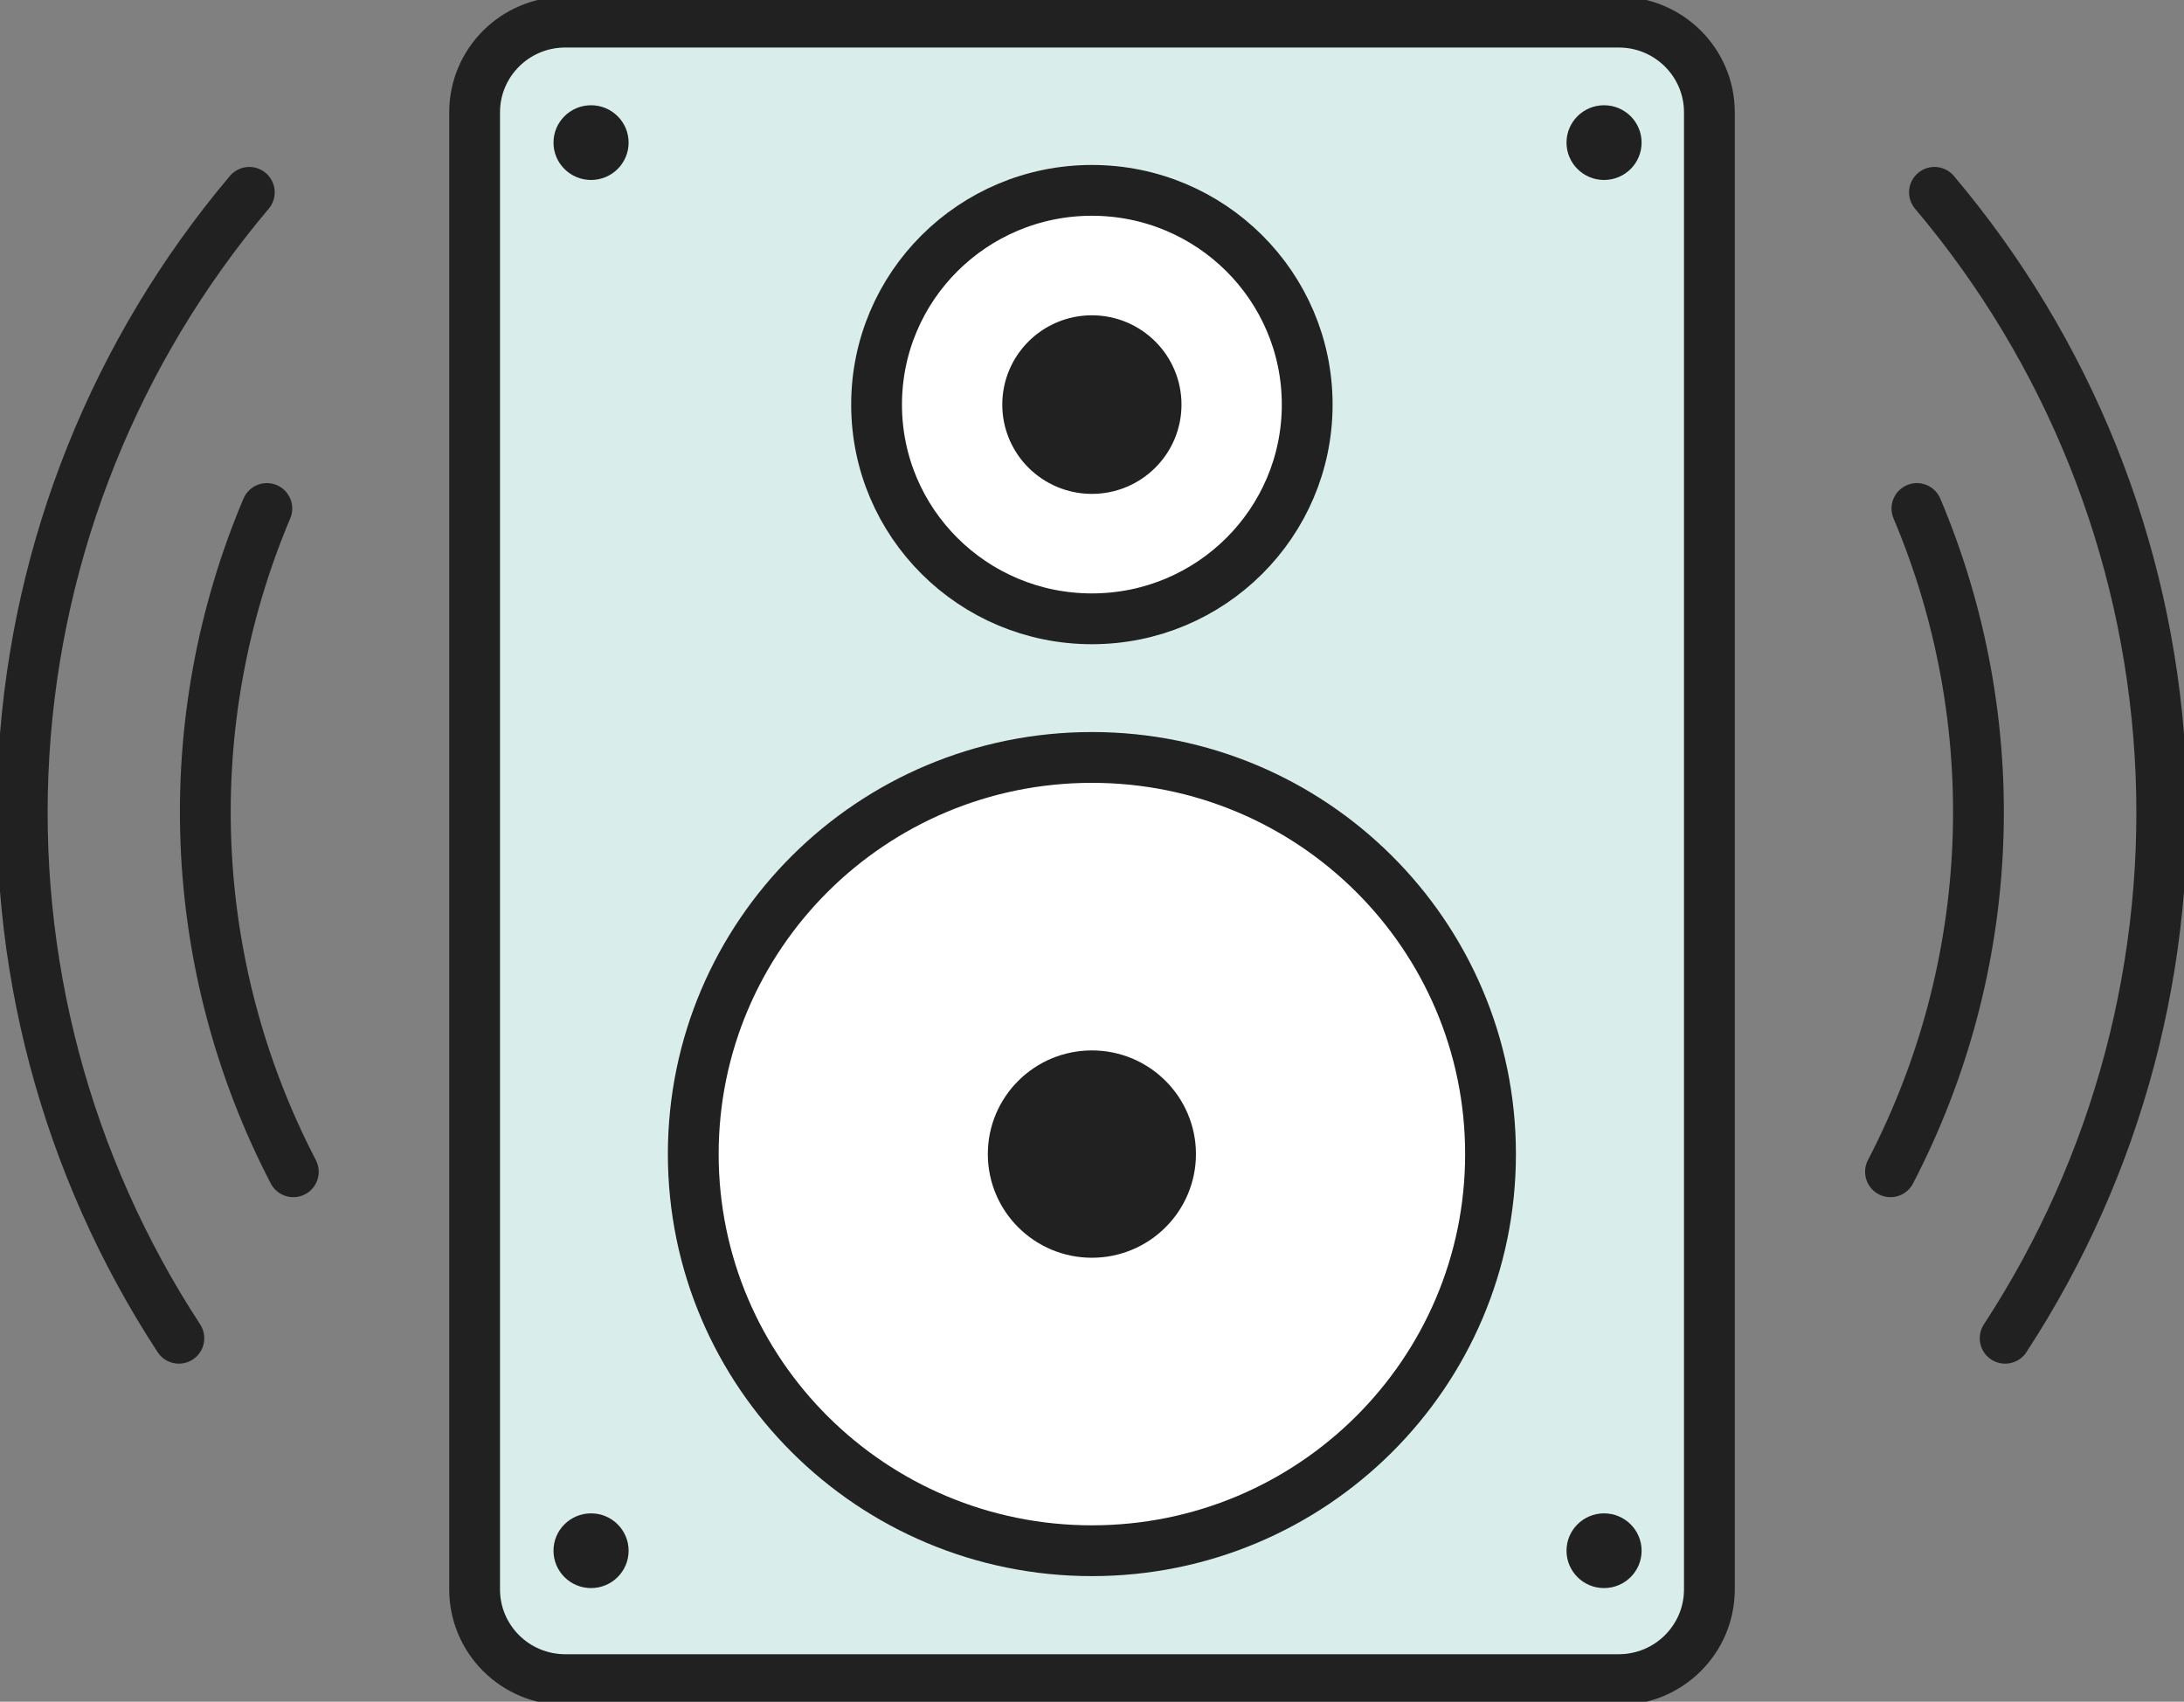
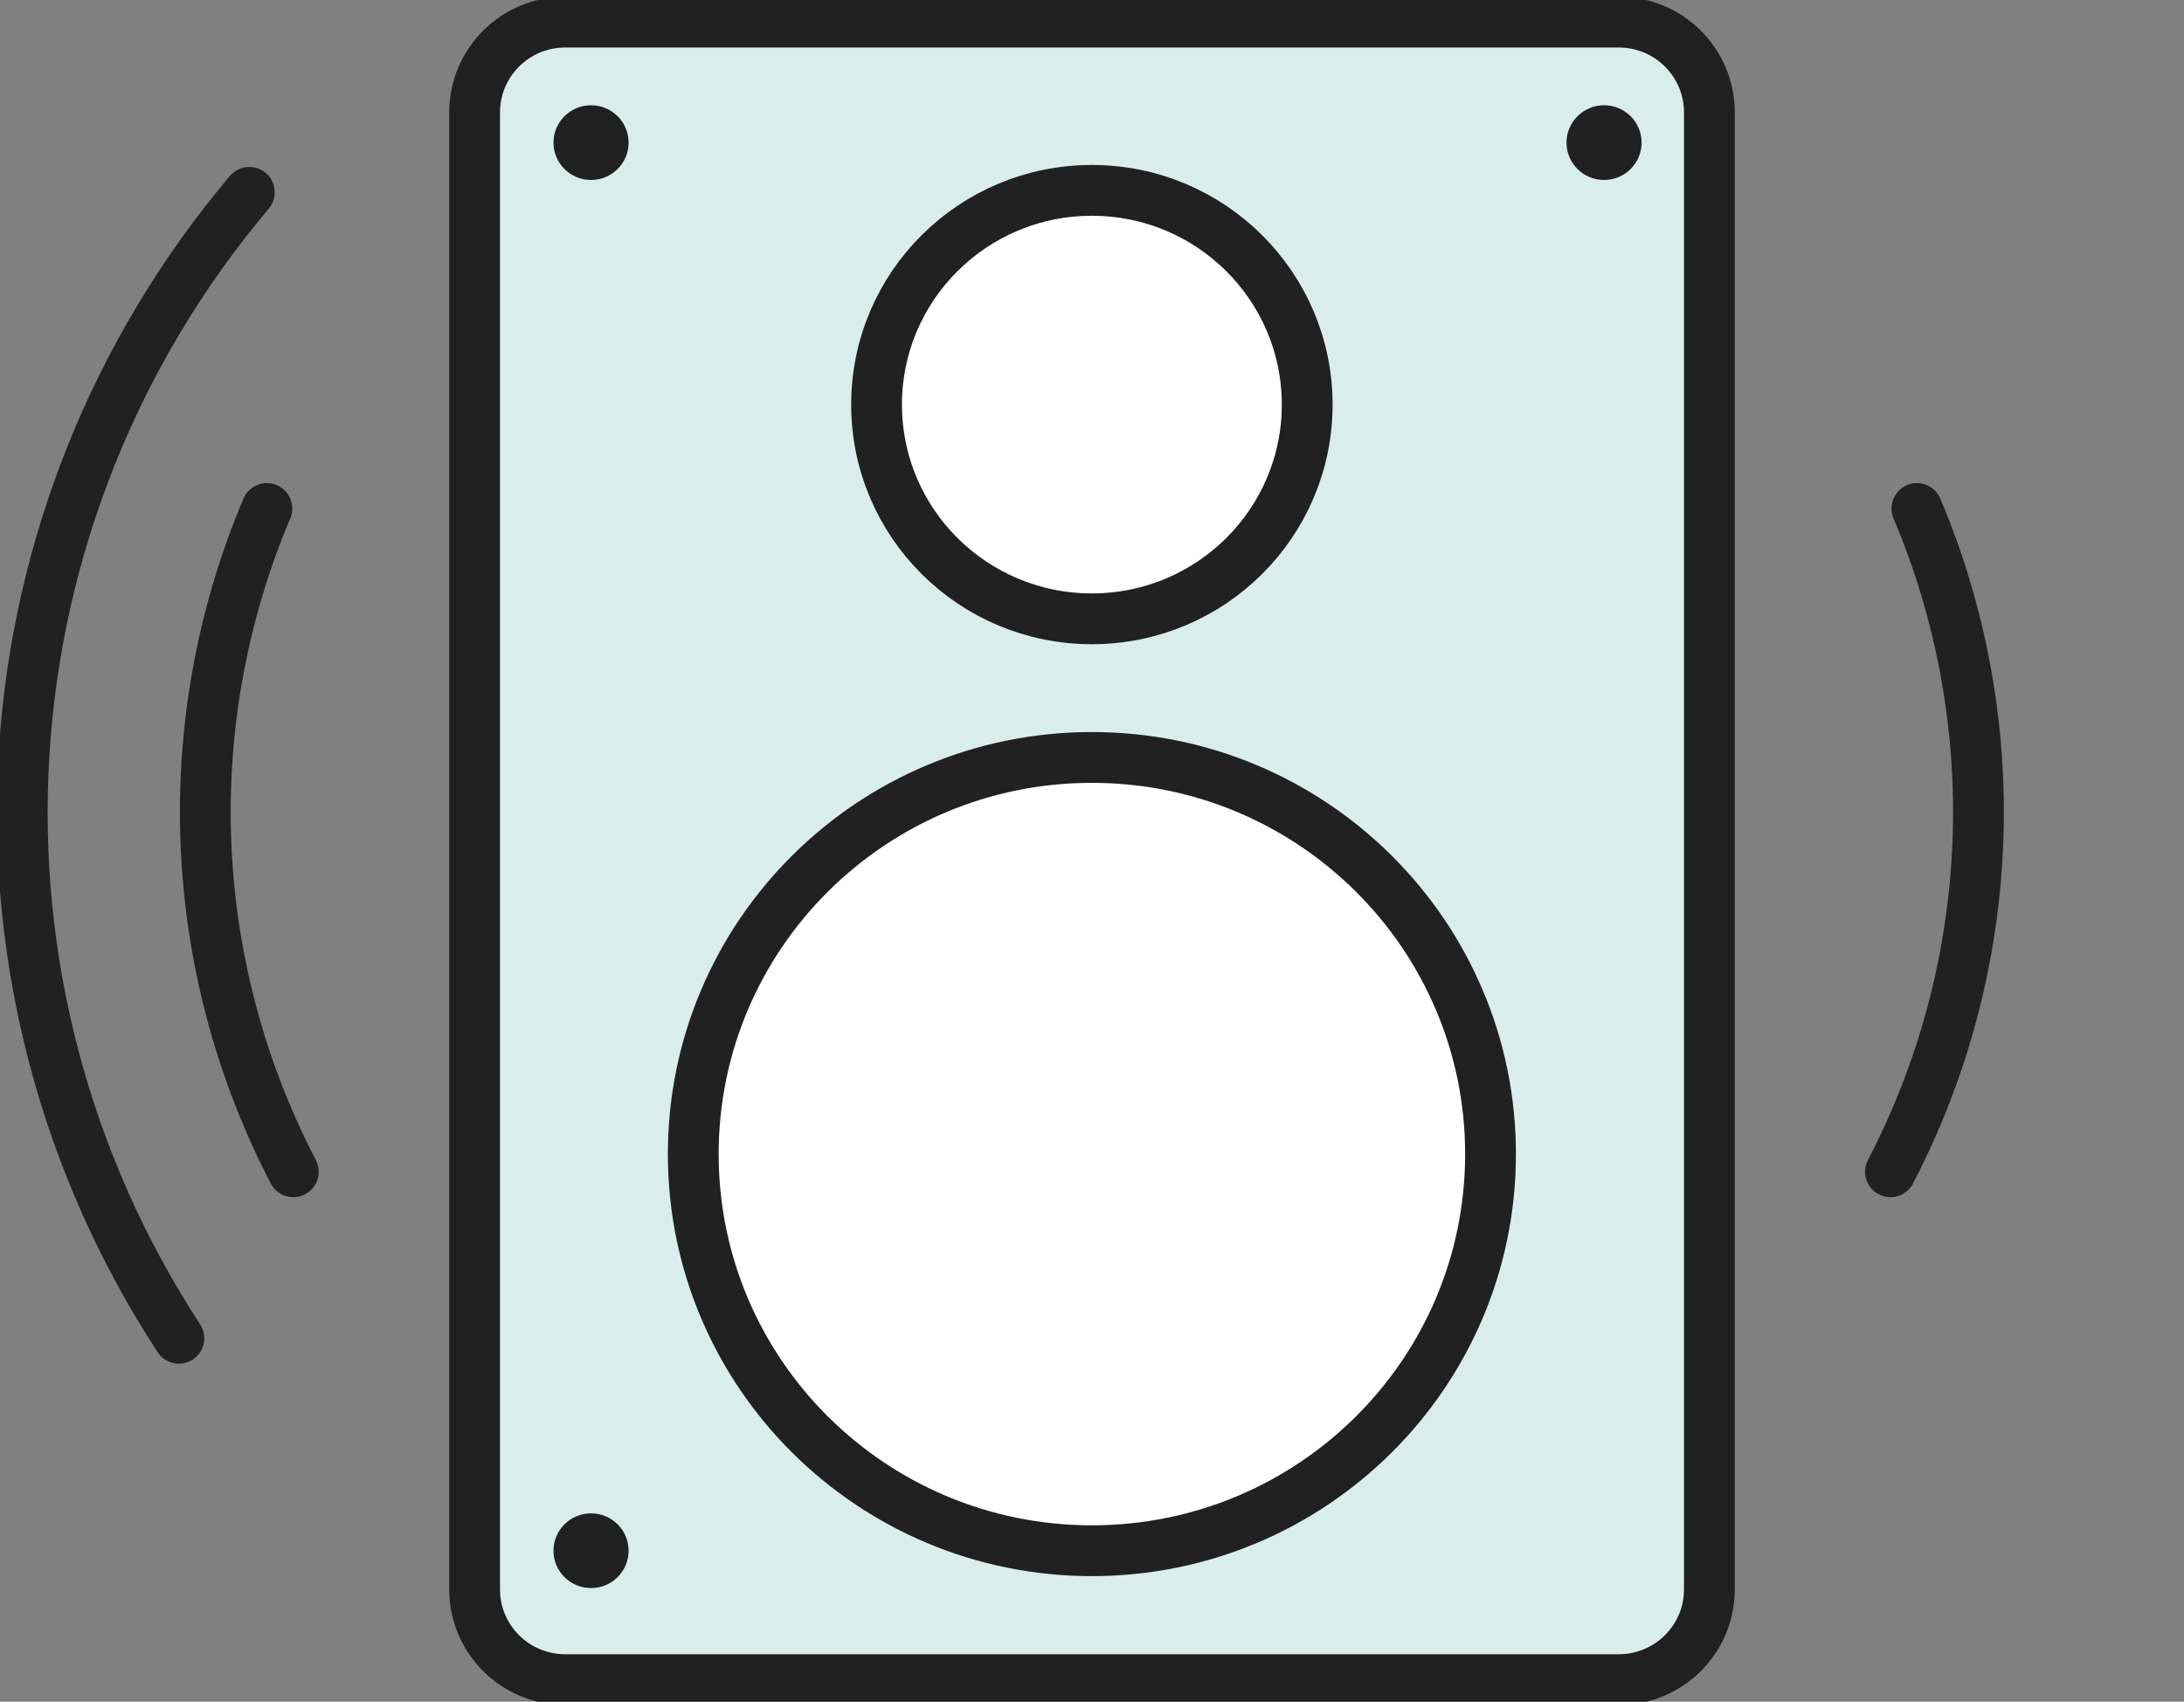
<svg xmlns="http://www.w3.org/2000/svg" width="86" height="67" viewBox="0 0 86 67" fill="none">
  <rect x="0" y="0" width="86" height="67" fill="#808080" stroke="none" />
  <g clip-path="url(#clip0_113_1105)">
    <path d="M63.741 0.871H22.259C20.287 0.871 18.689 2.461 18.689 4.422V62.578C18.689 64.54 20.287 66.13 22.259 66.13H63.741C65.712 66.13 67.311 64.54 67.311 62.578V4.422C67.311 2.461 65.712 0.871 63.741 0.871Z" fill="#D9EEEA" stroke="#212121" stroke-width="2" stroke-miterlimit="10" />
    <path d="M42.996 61.055C51.665 61.055 58.693 54.063 58.693 45.438C58.693 36.814 51.665 29.822 42.996 29.822C34.327 29.822 27.299 36.814 27.299 45.438C27.299 54.063 34.327 61.055 42.996 61.055Z" fill="white" stroke="#212121" stroke-width="2" stroke-miterlimit="10" />
    <path d="M42.995 24.364C47.678 24.364 51.474 20.588 51.474 15.93C51.474 11.271 47.678 7.495 42.995 7.495C38.313 7.495 34.517 11.271 34.517 15.93C34.517 20.588 38.313 24.364 42.995 24.364Z" fill="white" stroke="#212121" stroke-width="2" stroke-miterlimit="10" />
-     <path d="M42.995 18.445C44.392 18.445 45.524 17.319 45.524 15.93C45.524 14.54 44.392 13.414 42.995 13.414C41.599 13.414 40.467 14.54 40.467 15.93C40.467 17.319 41.599 18.445 42.995 18.445Z" fill="#212121" stroke="#212121" stroke-width="2" stroke-miterlimit="10" />
-     <path d="M42.996 48.52C44.706 48.52 46.093 47.14 46.093 45.438C46.093 43.737 44.706 42.357 42.996 42.357C41.285 42.357 39.898 43.737 39.898 45.438C39.898 47.14 41.285 48.52 42.996 48.52Z" fill="#212121" stroke="#212121" stroke-width="2" stroke-miterlimit="10" />
    <path d="M23.274 7.086C24.091 7.086 24.753 6.427 24.753 5.615C24.753 4.802 24.091 4.144 23.274 4.144C22.457 4.144 21.795 4.802 21.795 5.615C21.795 6.427 22.457 7.086 23.274 7.086Z" fill="#212121" />
    <path d="M63.163 7.086C63.98 7.086 64.642 6.427 64.642 5.615C64.642 4.802 63.98 4.144 63.163 4.144C62.347 4.144 61.685 4.802 61.685 5.615C61.685 6.427 62.347 7.086 63.163 7.086Z" fill="#212121" />
    <path d="M23.274 62.526C24.091 62.526 24.753 61.867 24.753 61.055C24.753 60.242 24.091 59.584 23.274 59.584C22.457 59.584 21.795 60.242 21.795 61.055C21.795 61.867 22.457 62.526 23.274 62.526Z" fill="#212121" />
-     <path d="M63.163 62.526C63.98 62.526 64.642 61.867 64.642 61.055C64.642 60.242 63.98 59.584 63.163 59.584C62.347 59.584 61.685 60.242 61.685 61.055C61.685 61.867 62.347 62.526 63.163 62.526Z" fill="#212121" />
    <path d="M11.55 46.135C9.464 42.124 8.289 37.706 8.109 33.193C7.929 28.681 8.748 24.184 10.508 20.021" stroke="#212121" stroke-width="2" stroke-miterlimit="10" stroke-linecap="round" />
    <path d="M7.044 52.69C2.585 45.867 0.448 37.799 0.947 29.676C1.447 21.553 4.556 13.805 9.817 7.573" stroke="#212121" stroke-width="2" stroke-miterlimit="10" stroke-linecap="round" />
    <path d="M74.442 46.135C76.528 42.124 77.702 37.706 77.882 33.193C78.062 28.681 77.243 24.184 75.483 20.021" stroke="#212121" stroke-width="2" stroke-miterlimit="10" stroke-linecap="round" />
-     <path d="M78.957 52.69C83.417 45.867 85.554 37.798 85.053 29.674C84.552 21.551 81.439 13.803 76.174 7.573" stroke="#212121" stroke-width="2" stroke-miterlimit="10" stroke-linecap="round" />
  </g>
  <defs>
    <clipPath id="clip0_113_1105">
      <rect width="86" height="67" fill="white" />
    </clipPath>
  </defs>
</svg>